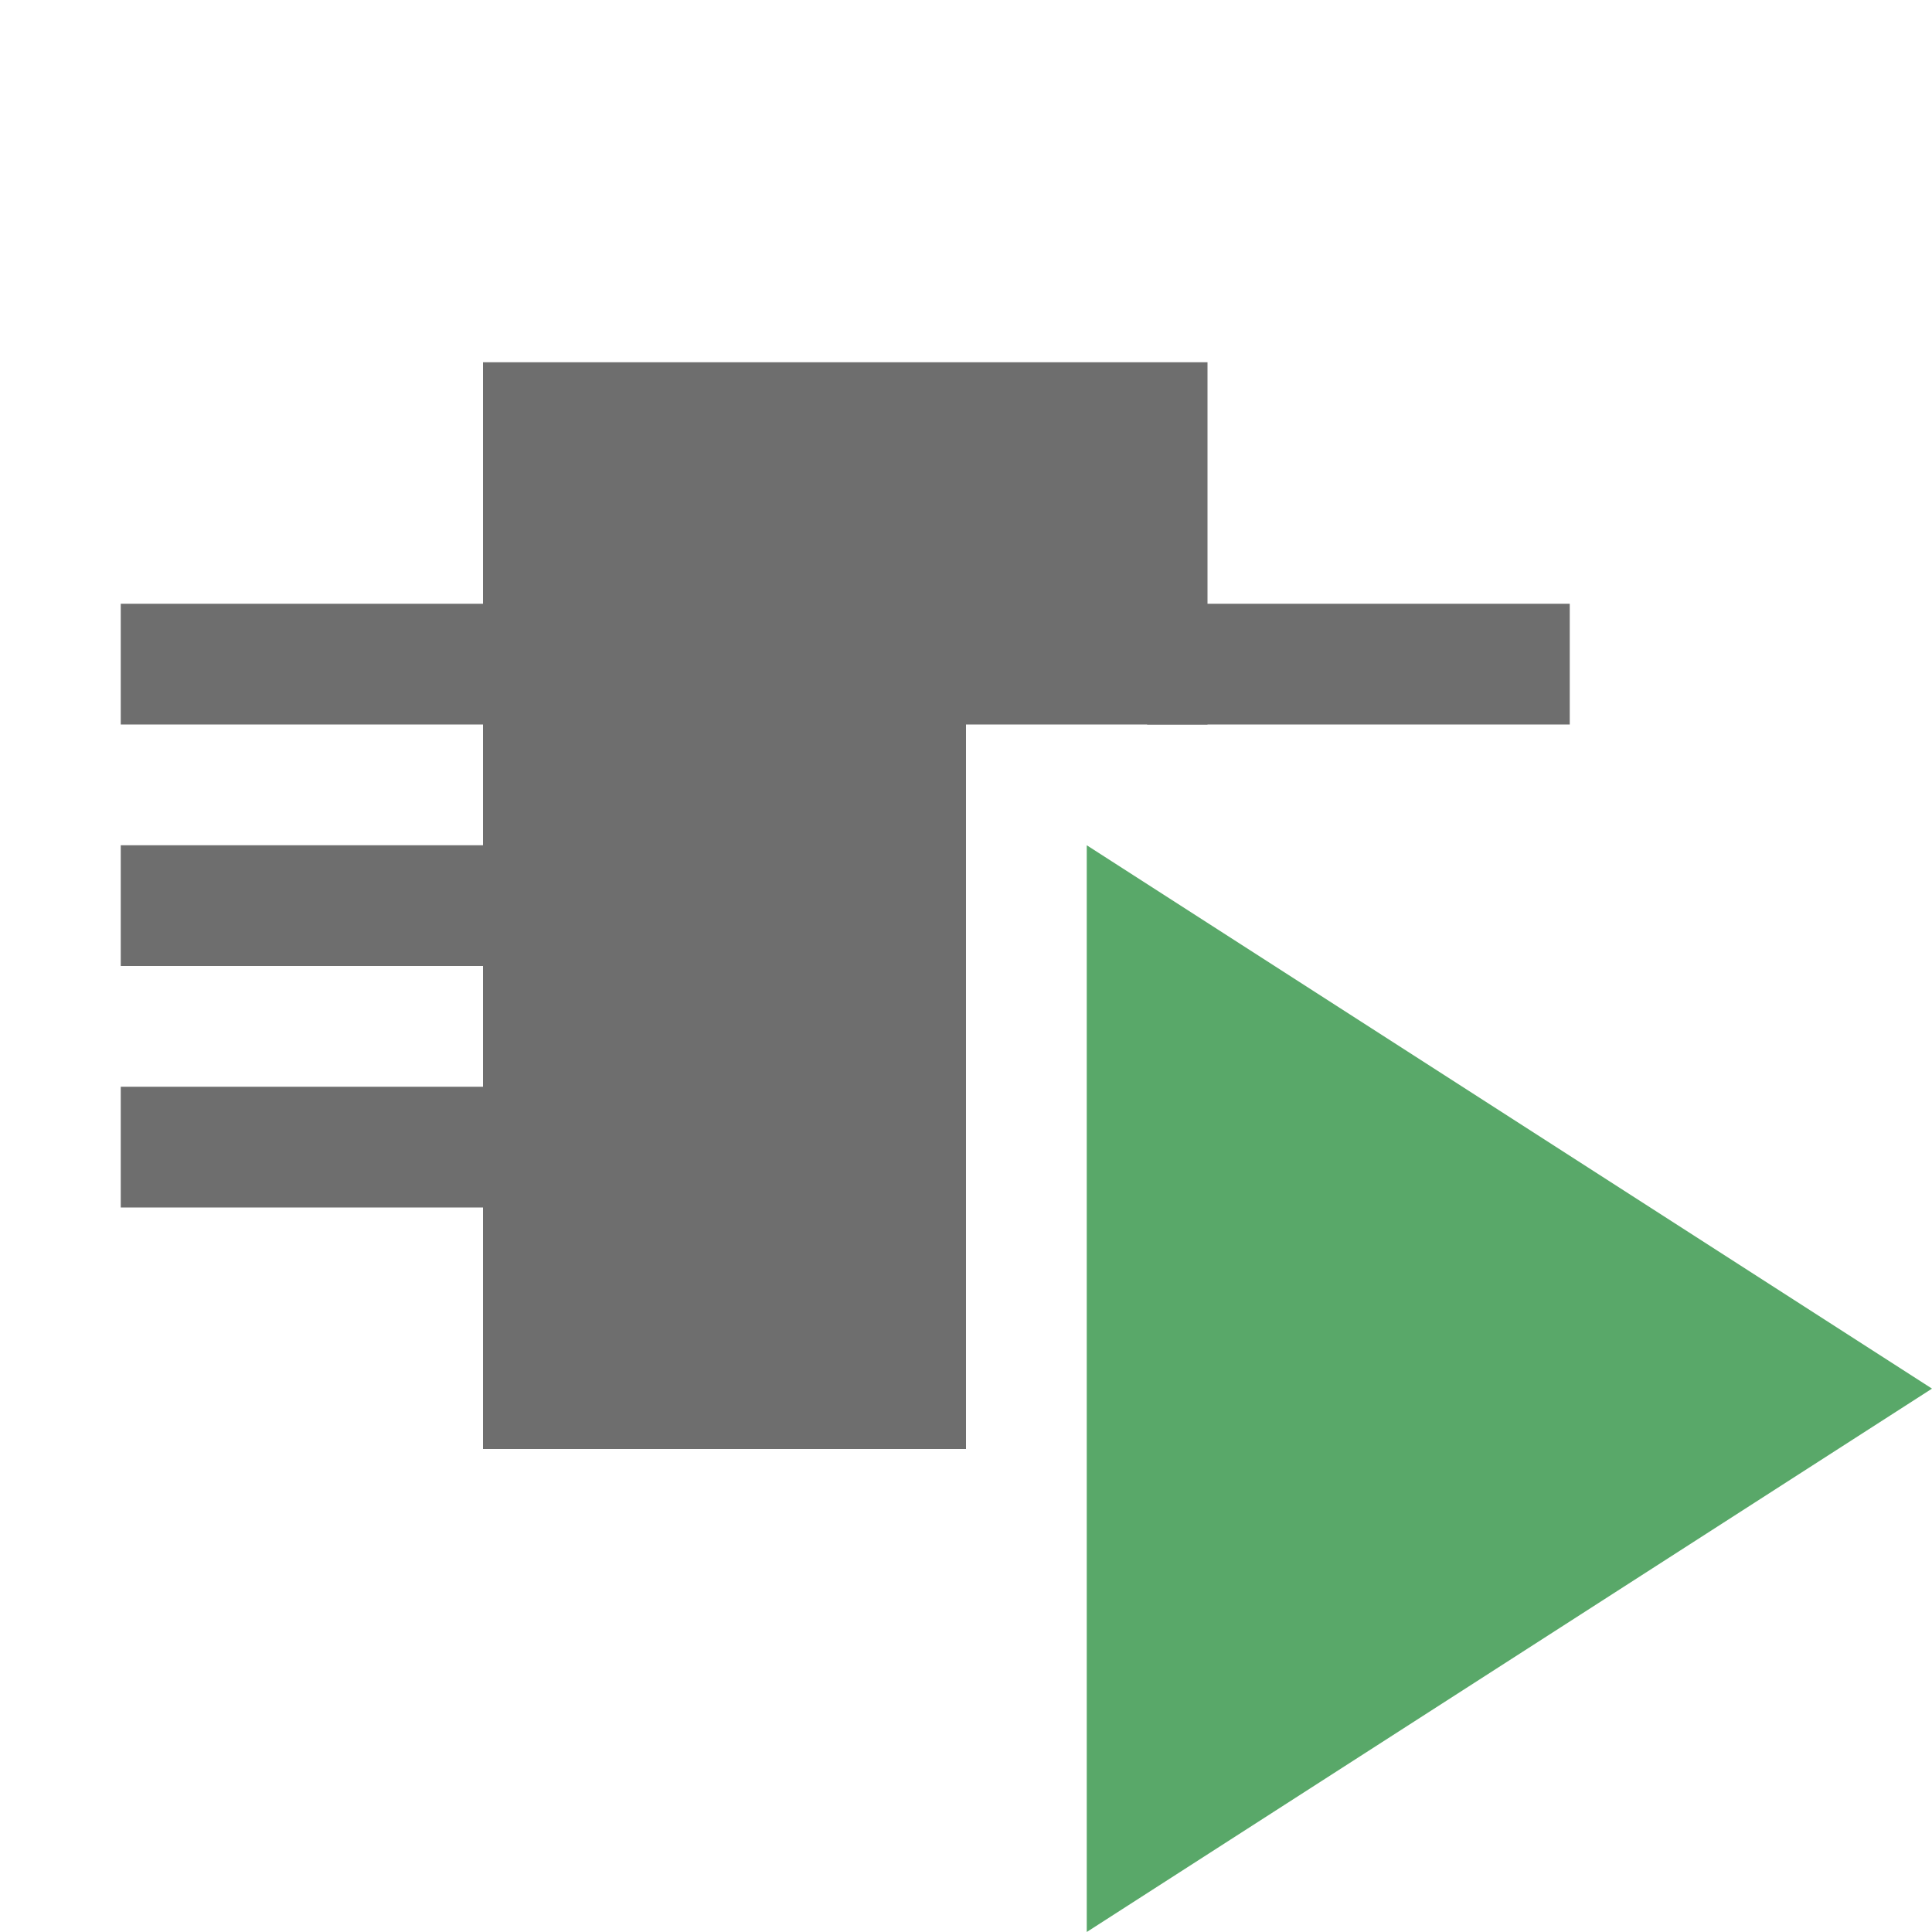
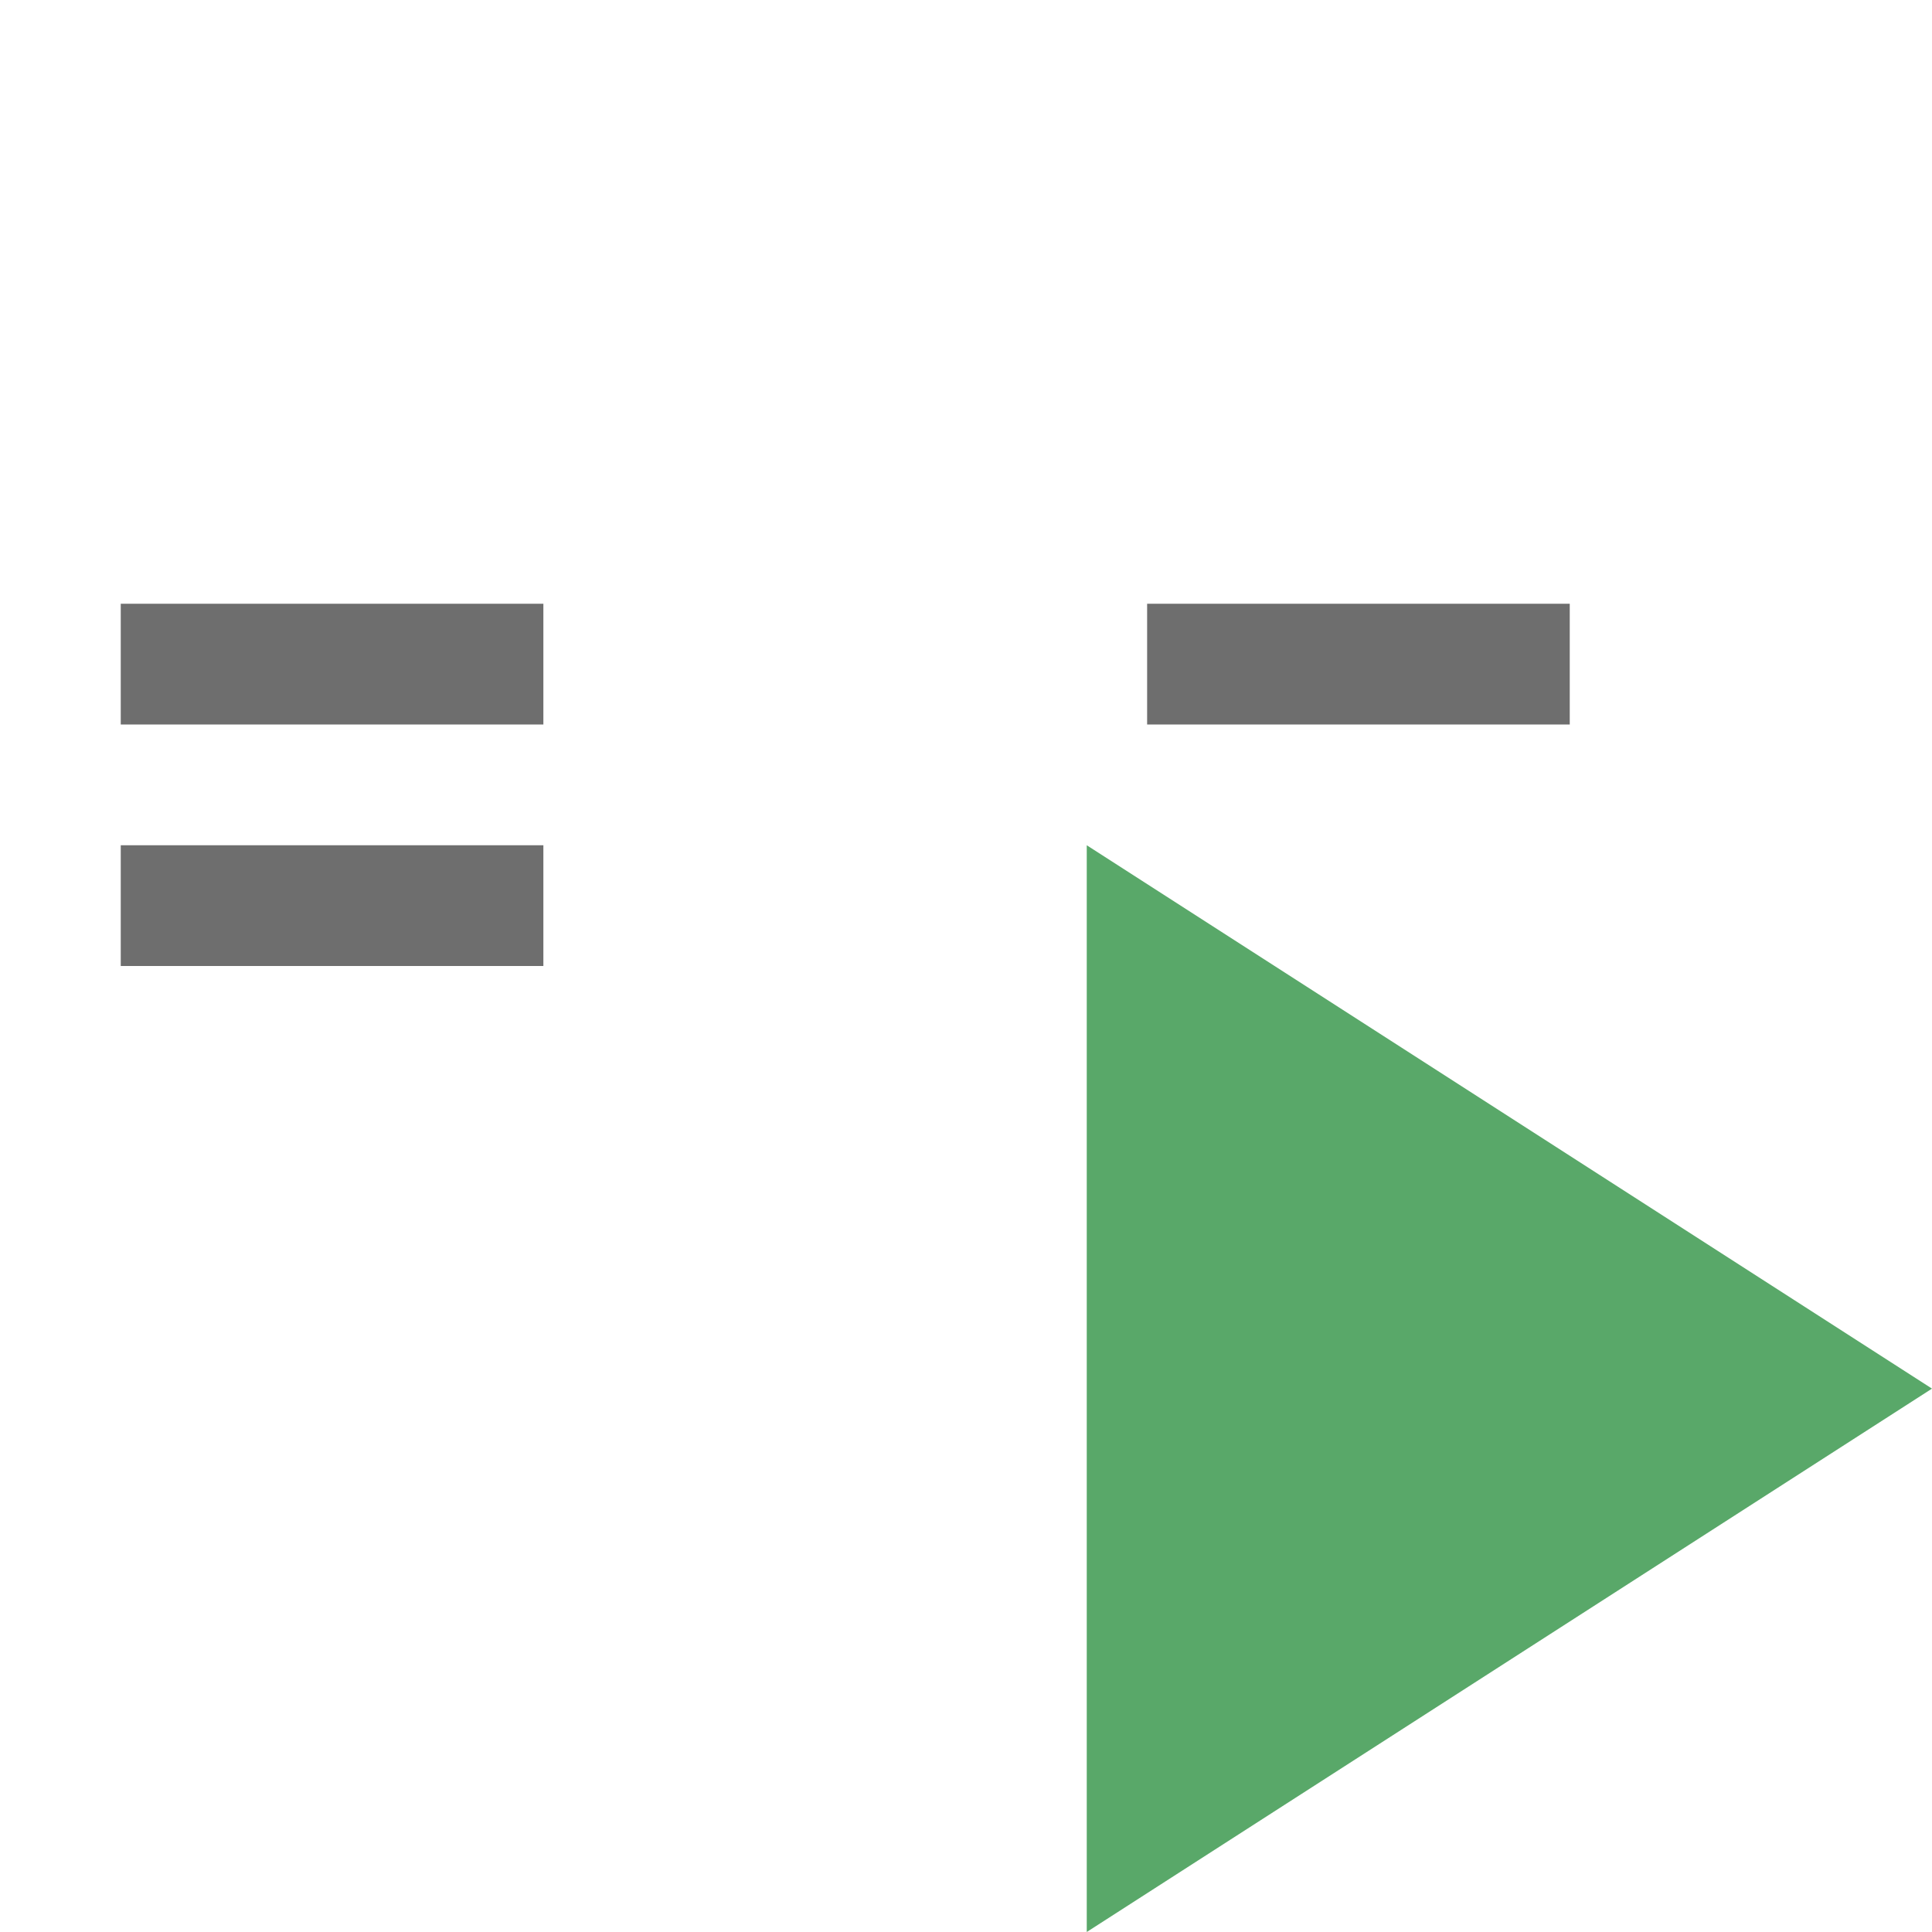
<svg xmlns="http://www.w3.org/2000/svg" width="16" height="16" viewBox="0 0 16 16">
  <g fill="none" fill-rule="evenodd" transform="translate(1 3)">
-     <path fill="#6E6E6E" d="M9,3 L7,3 L7,9 L3,9 L3,0 L9,0 L9,3 Z" />
    <polygon fill="#59A869" points="8 4 15 8.5 8 13" />
    <rect width="3.5" height="1" y="2" fill="#6E6E6E" />
    <rect width="3.5" height="1" y="4" fill="#6E6E6E" />
-     <rect width="3.5" height="1" y="6" fill="#6E6E6E" />
    <rect width="3.5" height="1" x="8.5" y="2" fill="#6E6E6E" />
  </g>
</svg>